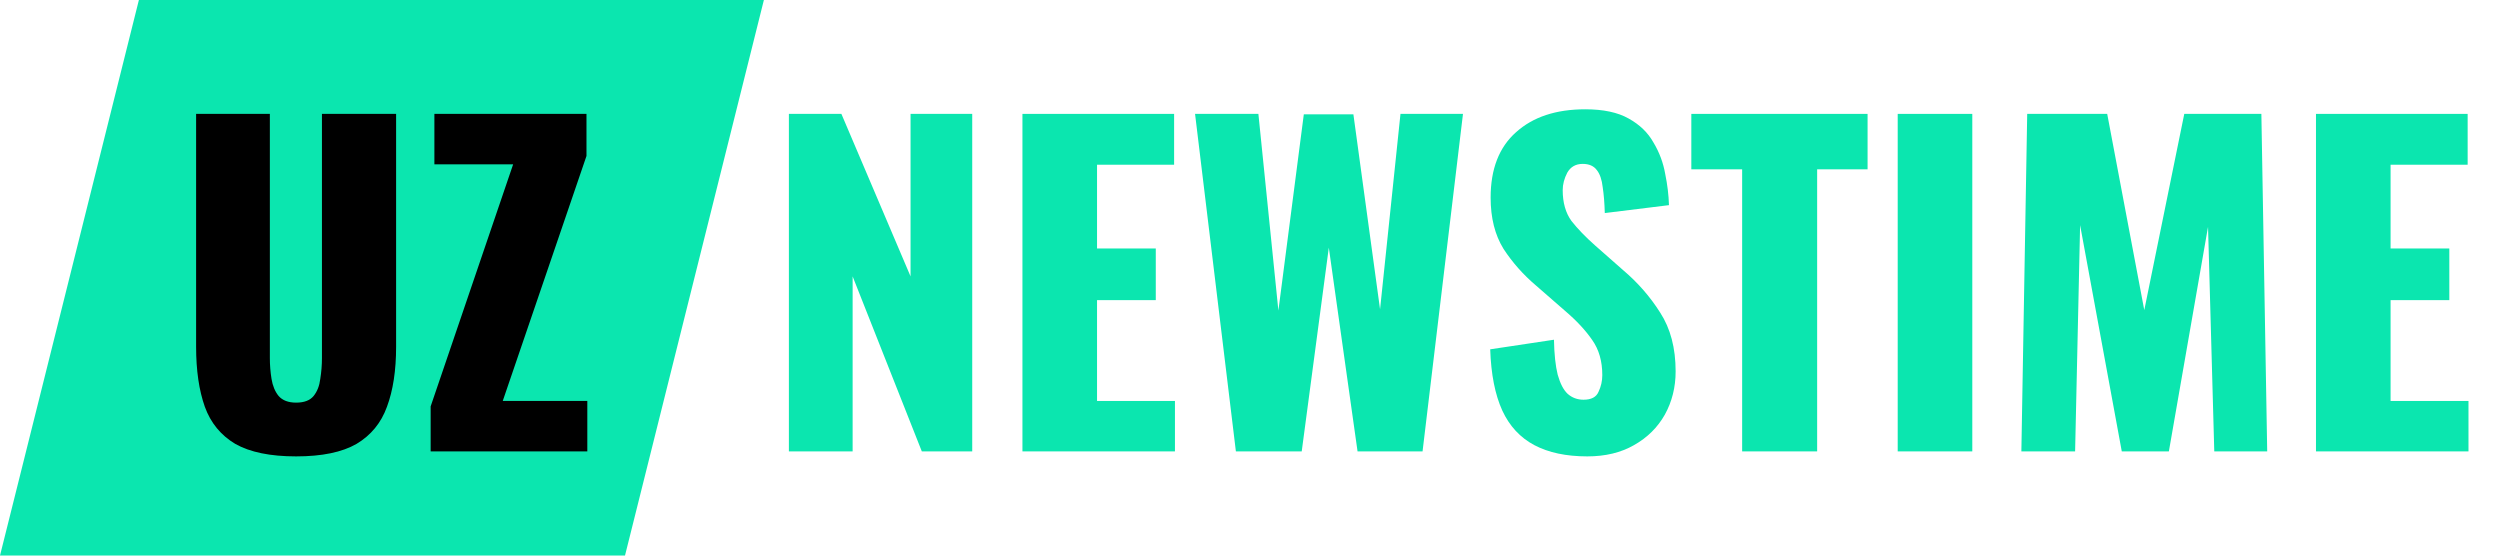
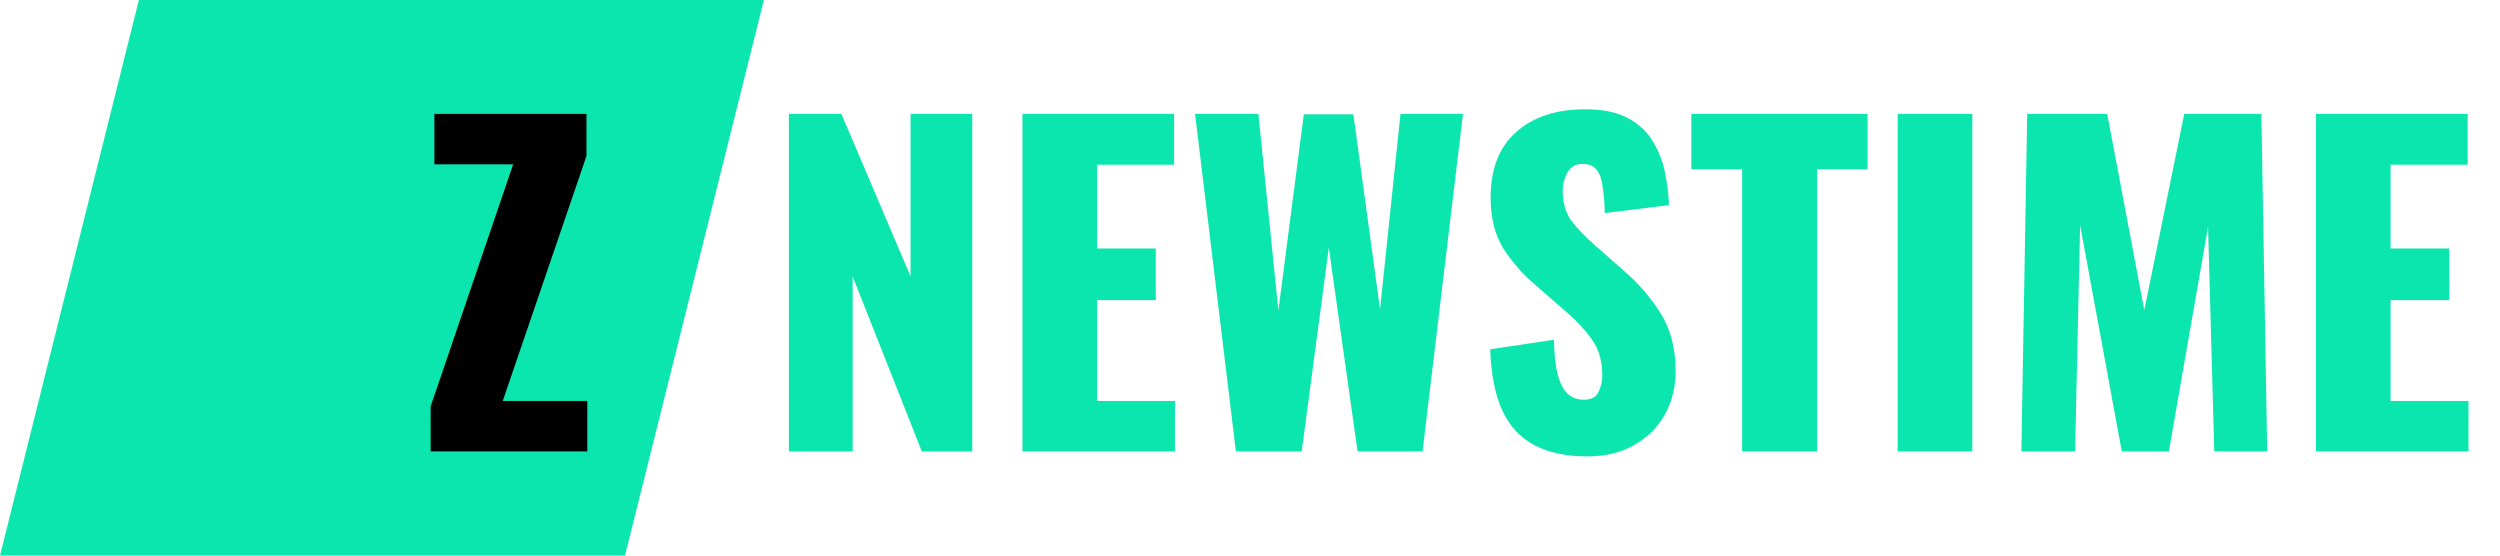
<svg xmlns="http://www.w3.org/2000/svg" width="135" height="30" viewBox="0 0 135 30" fill="none">
-   <path d="M7.5 0H41.25L33.75 30H0L7.5 0Z" fill="#0BE6AF" />
+   <path d="M7.5 0H41.25L33.75 30H0L7.5 0" fill="#0BE6AF" />
  <path d="M23.255 24.375V21.945L27.71 8.873H23.457V6.15H31.67V8.422L27.148 21.652H31.715V24.375H23.255Z" fill="black" />
-   <path d="M15.99 24.645C14.595 24.645 13.5 24.42 12.705 23.97C11.925 23.505 11.377 22.837 11.062 21.968C10.748 21.082 10.59 20.003 10.59 18.727V6.15H14.572V19.335C14.572 19.71 14.602 20.085 14.662 20.46C14.723 20.835 14.85 21.142 15.045 21.383C15.255 21.622 15.57 21.742 15.99 21.742C16.425 21.742 16.74 21.622 16.935 21.383C17.13 21.142 17.25 20.835 17.295 20.46C17.355 20.085 17.385 19.71 17.385 19.335V6.15H21.39V18.727C21.39 20.003 21.225 21.082 20.895 21.968C20.58 22.837 20.032 23.505 19.253 23.97C18.473 24.42 17.385 24.645 15.99 24.645Z" fill="black" />
  <path d="M125.063 24.375V6.15H133.253V8.895H129.091V13.418H132.263V16.207H129.091V21.652H133.298V24.375H125.063Z" fill="#0BE6AF" />
  <path d="M109.154 24.375L109.469 6.15H113.789L115.791 16.747L117.951 6.15H122.114L122.429 24.375H119.571L119.234 12.248L117.119 24.375H114.576L112.326 12.158L112.056 24.375H109.154Z" fill="#0BE6AF" />
  <path d="M102.476 24.375V6.15H106.504V24.375H102.476Z" fill="#0BE6AF" />
  <path d="M94.076 24.375V9.143H91.332V6.15H100.849V9.143H98.126V24.375H94.076Z" fill="#0BE6AF" />
  <path d="M85.714 24.645C84.574 24.645 83.621 24.442 82.856 24.038C82.091 23.633 81.514 23.01 81.124 22.17C80.734 21.315 80.516 20.212 80.471 18.863L83.914 18.345C83.929 19.125 83.996 19.755 84.116 20.235C84.251 20.715 84.431 21.06 84.656 21.27C84.896 21.48 85.181 21.585 85.511 21.585C85.931 21.585 86.201 21.442 86.321 21.157C86.456 20.872 86.524 20.573 86.524 20.258C86.524 19.508 86.344 18.878 85.984 18.367C85.624 17.843 85.136 17.317 84.521 16.793L82.946 15.42C82.256 14.835 81.671 14.175 81.191 13.44C80.726 12.69 80.494 11.768 80.494 10.672C80.494 9.127 80.951 7.95 81.866 7.14C82.781 6.315 84.026 5.902 85.601 5.902C86.576 5.902 87.356 6.067 87.941 6.397C88.541 6.728 88.991 7.162 89.291 7.702C89.606 8.227 89.816 8.79 89.921 9.39C90.041 9.975 90.109 10.537 90.124 11.078L86.659 11.505C86.644 10.965 86.606 10.5 86.546 10.11C86.501 9.705 86.396 9.398 86.231 9.188C86.066 8.963 85.811 8.85 85.466 8.85C85.091 8.85 84.814 9.008 84.634 9.322C84.469 9.637 84.386 9.953 84.386 10.268C84.386 10.943 84.544 11.498 84.859 11.932C85.189 12.352 85.616 12.795 86.141 13.26L87.649 14.588C88.444 15.262 89.111 16.027 89.651 16.883C90.206 17.738 90.484 18.795 90.484 20.055C90.484 20.91 90.289 21.69 89.899 22.395C89.509 23.085 88.954 23.633 88.234 24.038C87.529 24.442 86.689 24.645 85.714 24.645Z" fill="#0BE6AF" />
  <path d="M66.738 24.375L64.533 6.15H67.953L69.033 16.77L70.406 6.173H73.083L74.523 16.703L75.626 6.15H79.001L76.818 24.375H73.308L71.756 13.373L70.293 24.375H66.738Z" fill="#0BE6AF" />
  <path d="M55.212 24.375V6.15H63.402V8.895H59.24V13.418H62.412V16.207H59.24V21.652H63.447V24.375H55.212Z" fill="#0BE6AF" />
  <path d="M42.6 24.375V6.15H45.435L49.17 14.925V6.15H52.5V24.375H49.778L46.042 14.925V24.375H42.6Z" fill="#0BE6AF" />
</svg>